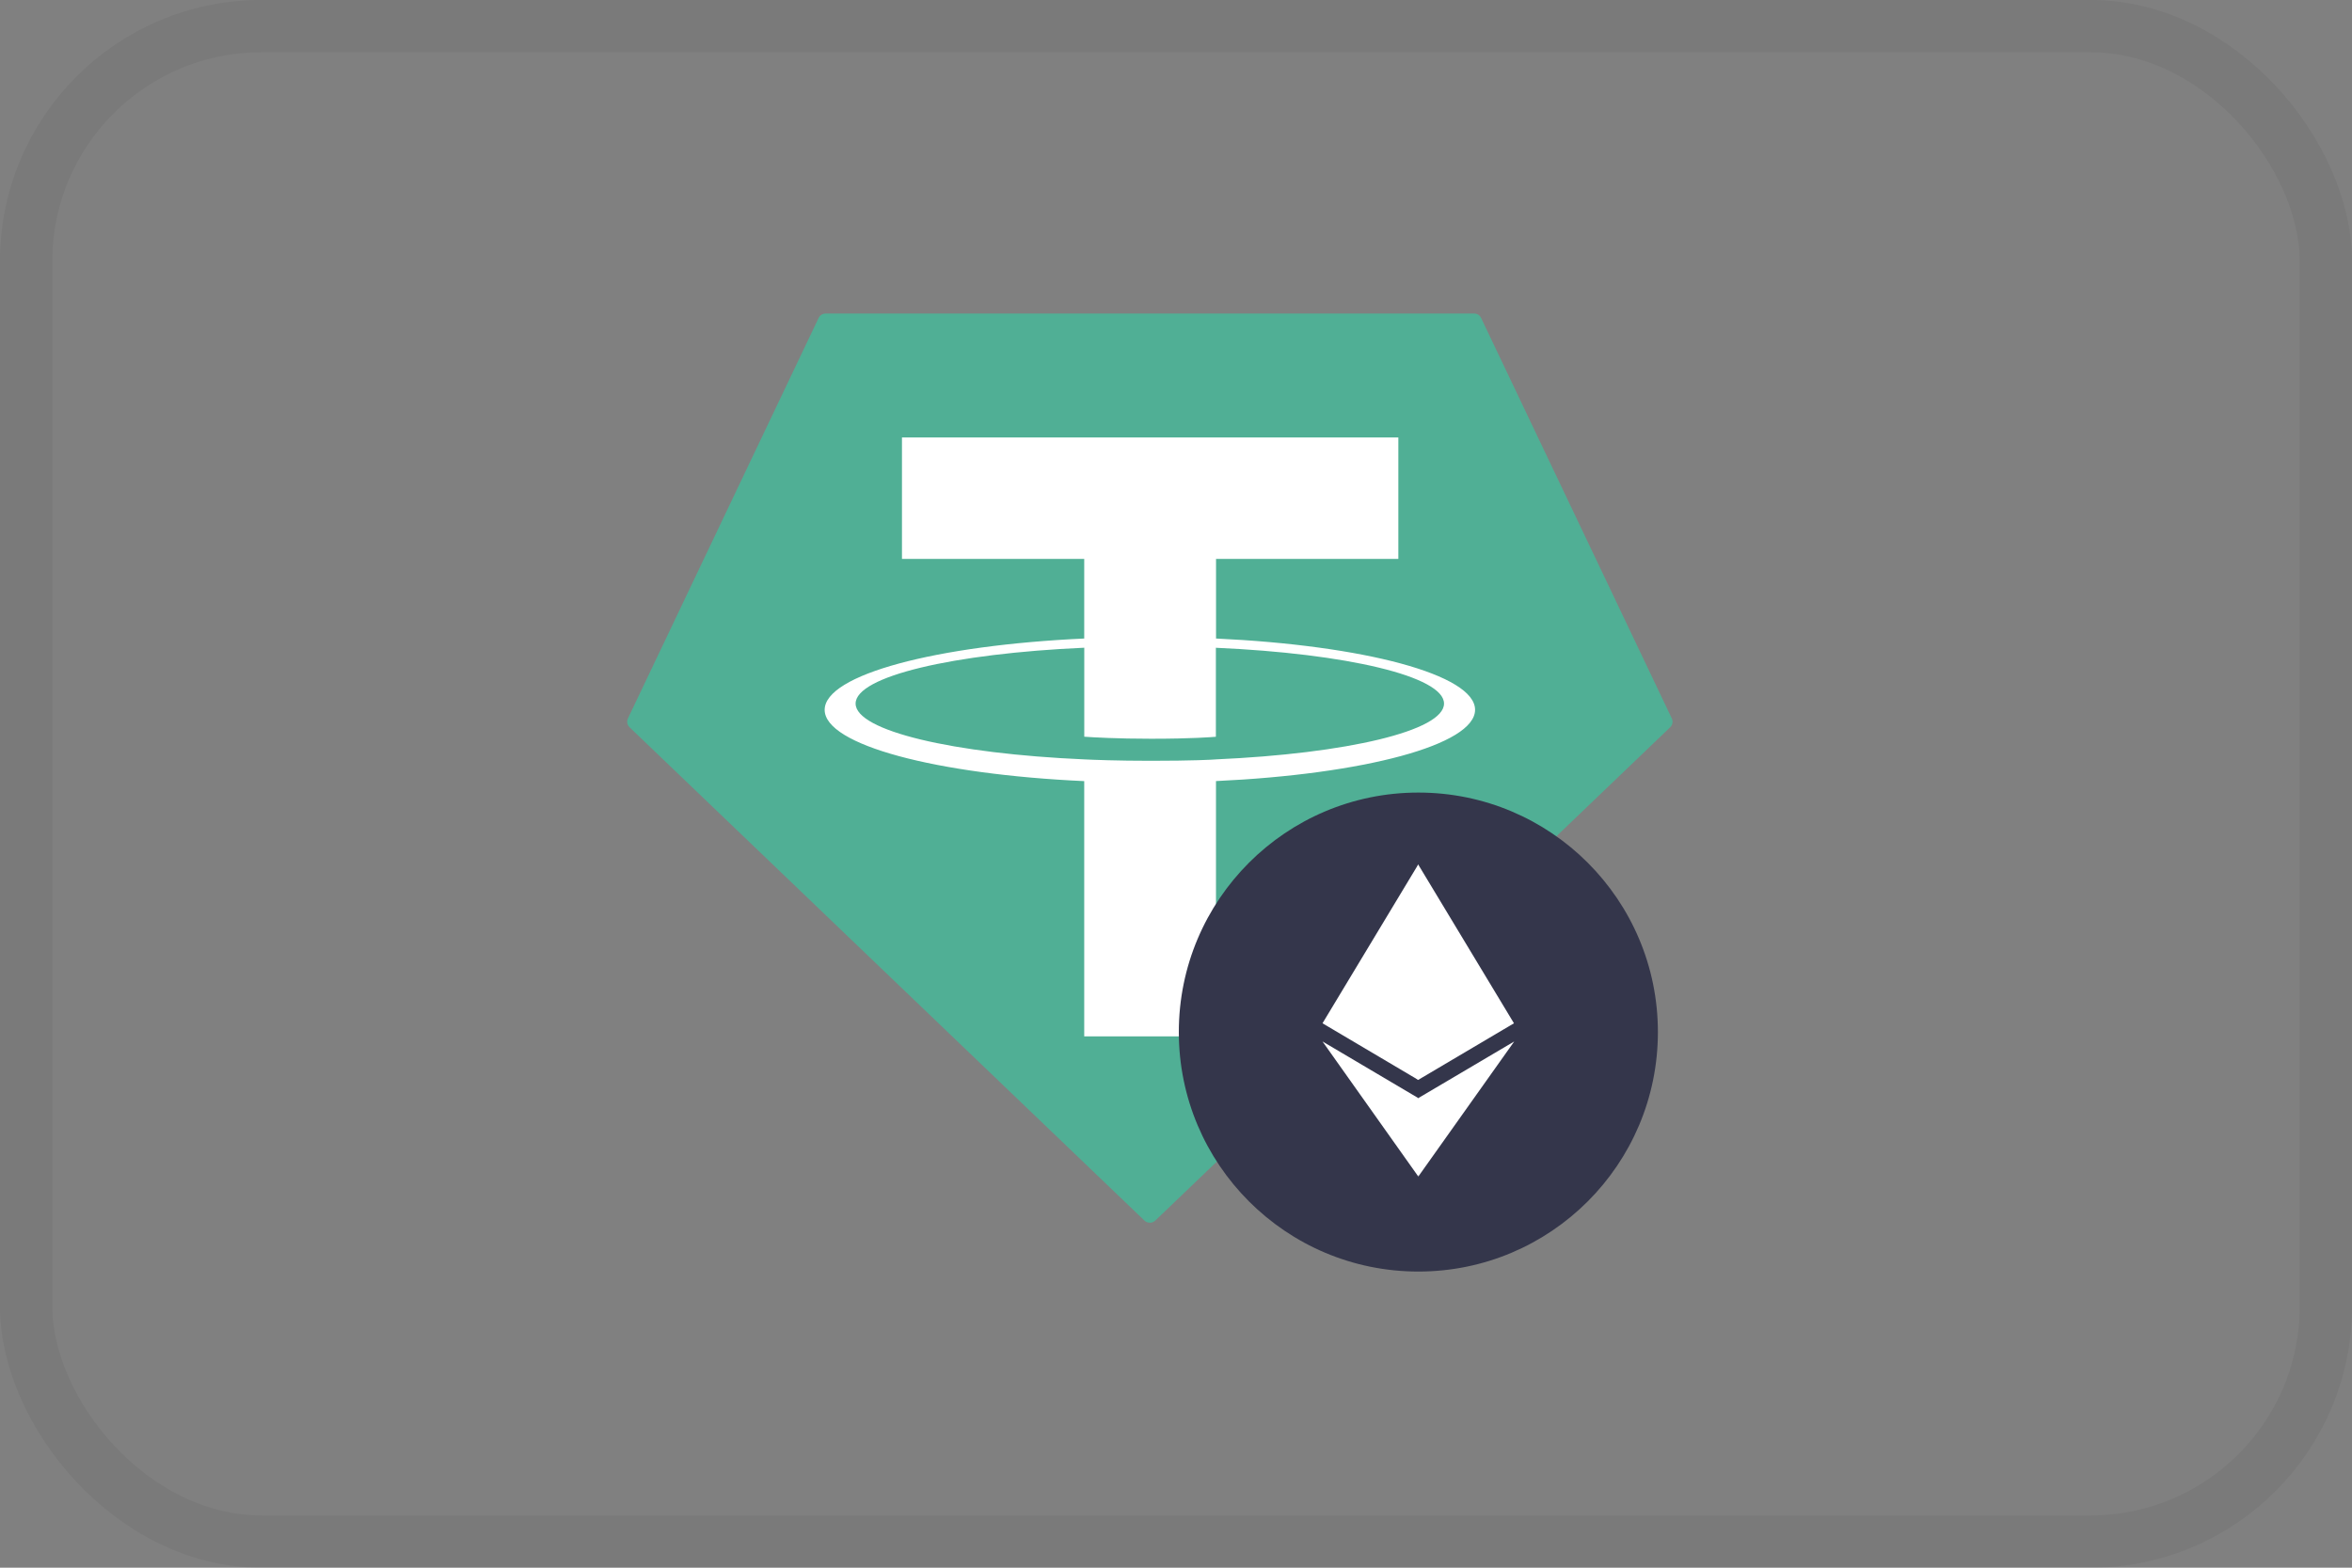
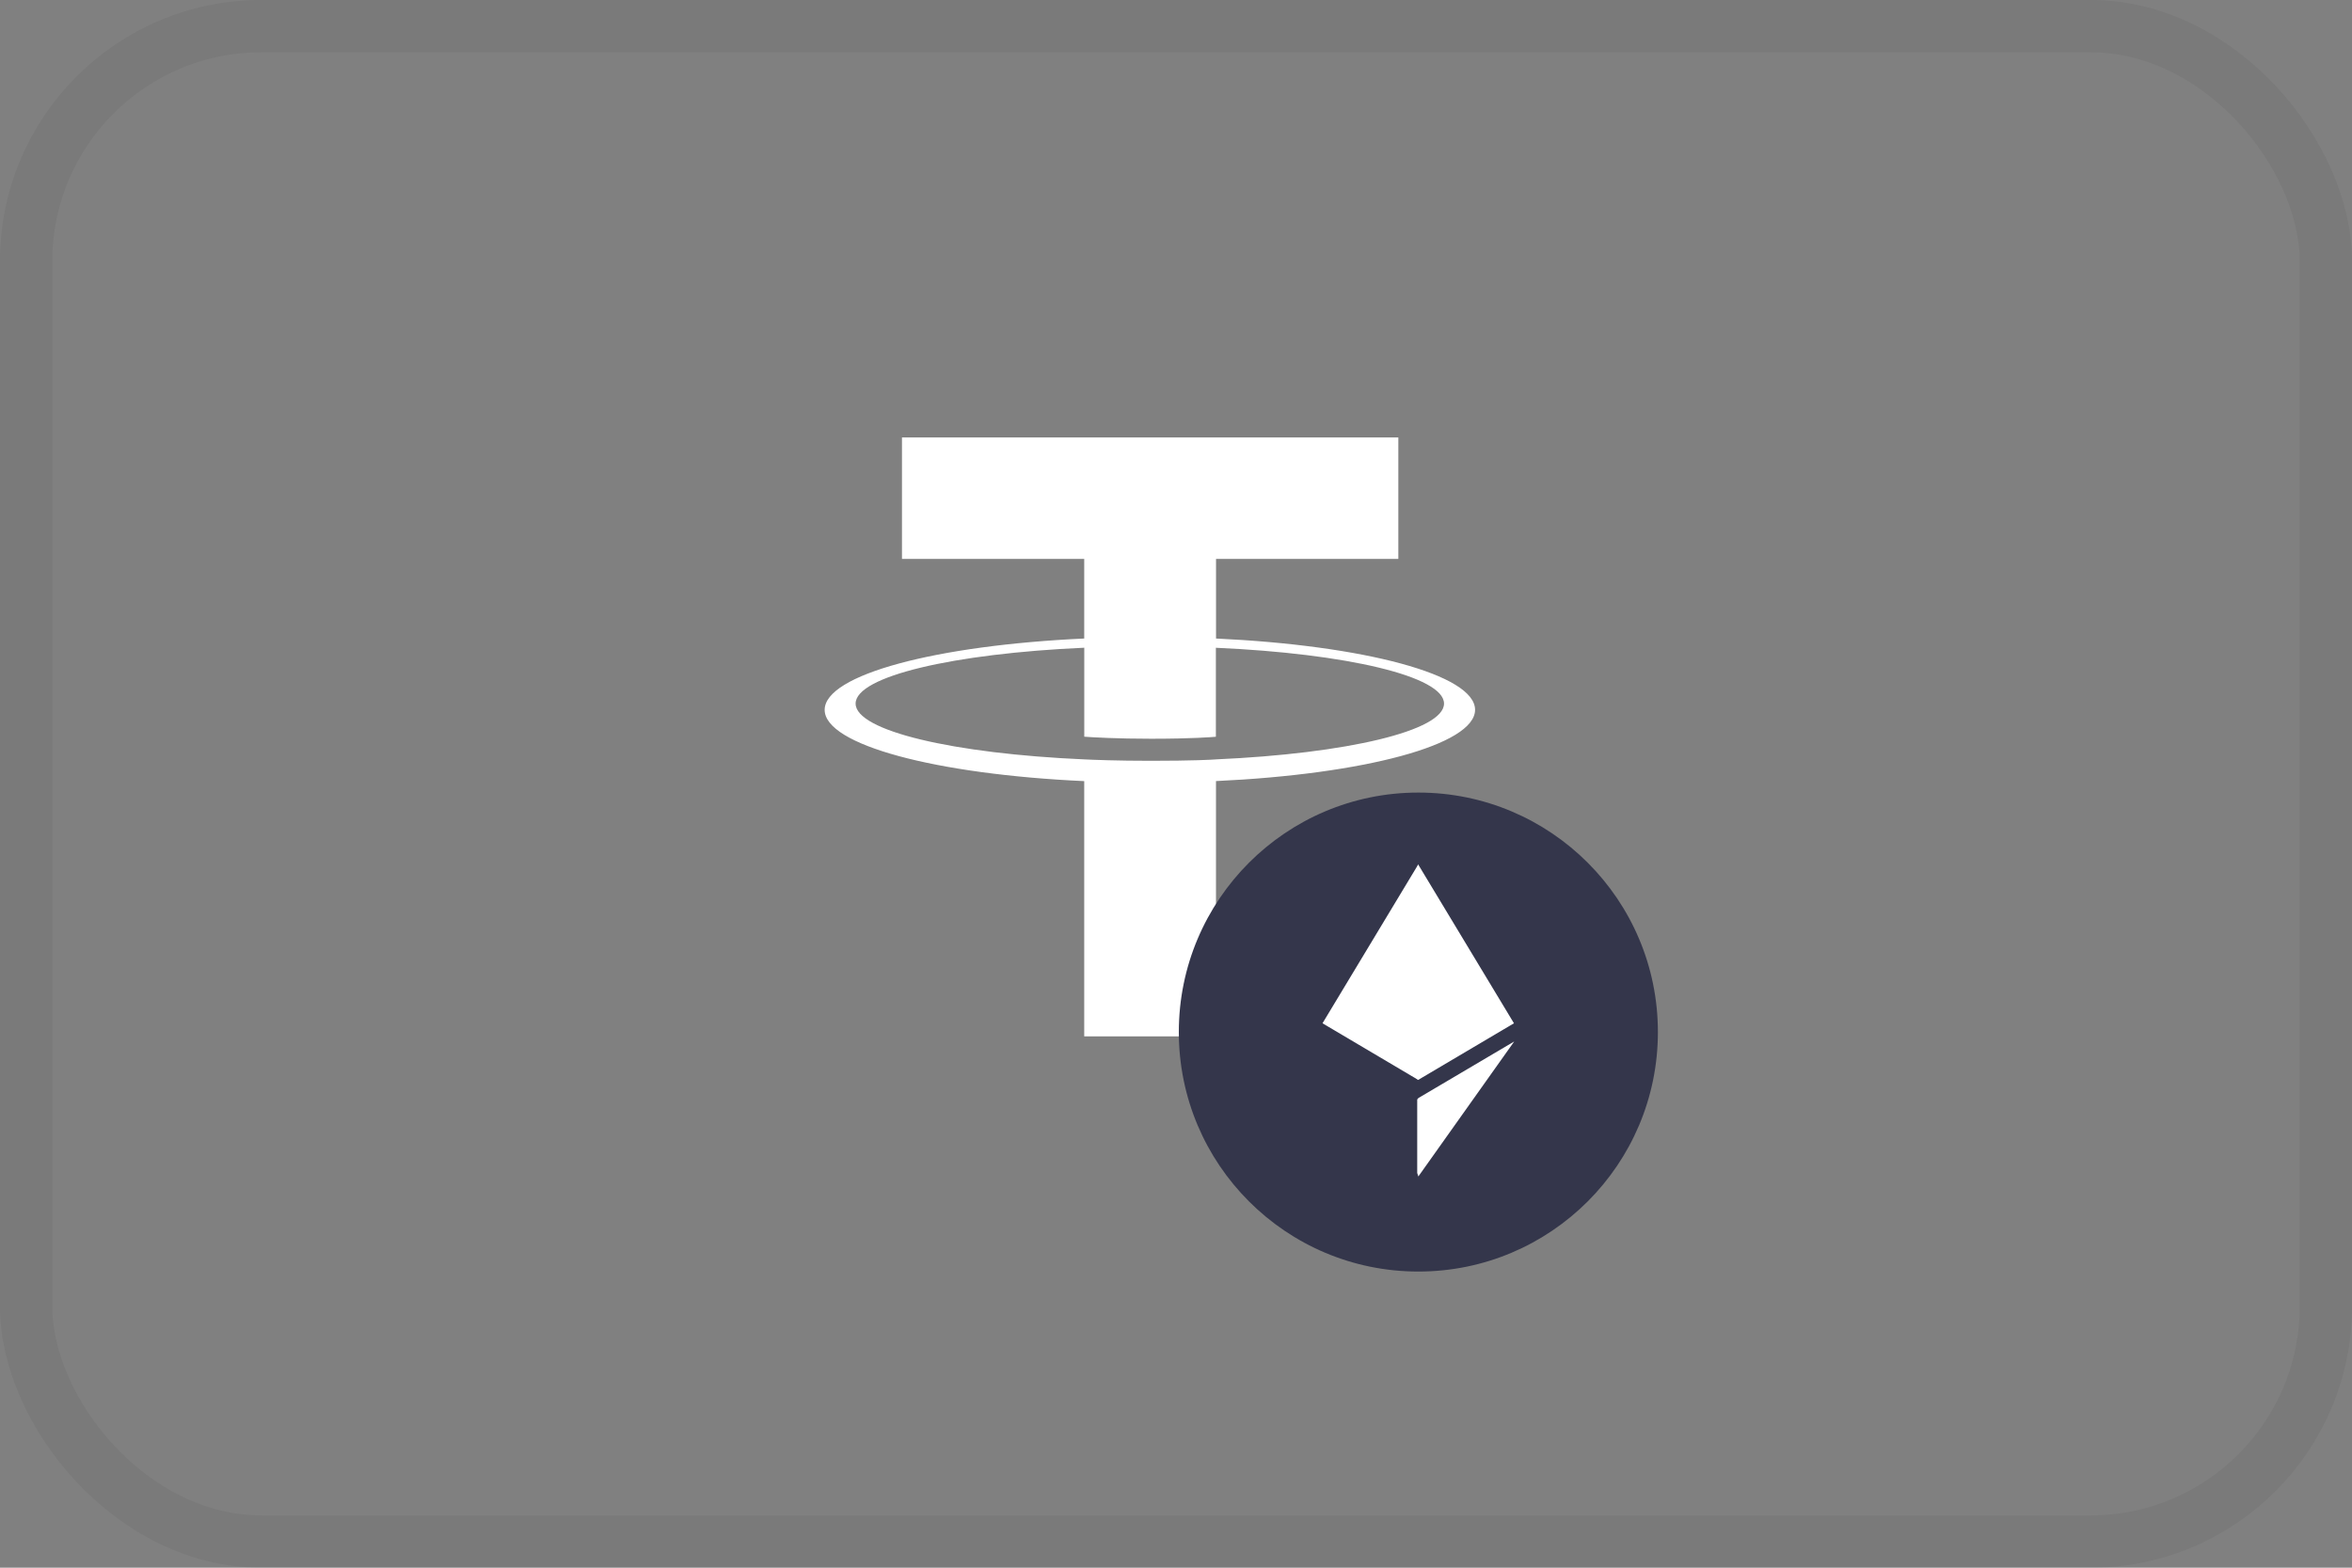
<svg xmlns="http://www.w3.org/2000/svg" width="45" height="30" viewBox="0 0 45 30" fill="none">
  <rect x="0" y="0" width="45" height="30" fill="#808080" stroke="none" />
  <rect x="0.5" y="0.5" width="44" height="29" rx="4.5" stroke="black" stroke-opacity="0.05" />
-   <path fill-rule="evenodd" clip-rule="evenodd" d="M15.662 6.085L12.015 13.746C12.001 13.774 11.997 13.806 12.002 13.837C12.008 13.869 12.024 13.897 12.047 13.919L21.896 23.357C21.924 23.384 21.961 23.398 22 23.398C22.039 23.398 22.076 23.384 22.104 23.357L31.953 13.919C31.976 13.898 31.992 13.869 31.998 13.838C32.003 13.807 31.999 13.775 31.985 13.746L28.338 6.086C28.326 6.06 28.308 6.039 28.284 6.023C28.26 6.008 28.232 6 28.204 6H15.797C15.769 6 15.741 6.008 15.717 6.023C15.693 6.038 15.674 6.06 15.662 6.085Z" fill="#50AF95" />
  <path fill-rule="evenodd" clip-rule="evenodd" d="M23.266 14.532C23.195 14.538 22.83 14.559 22.015 14.559C21.367 14.559 20.906 14.54 20.745 14.532C18.24 14.422 16.37 13.986 16.37 13.464C16.37 12.942 18.24 12.507 20.745 12.395V14.098C20.909 14.11 21.378 14.137 22.026 14.137C22.804 14.137 23.193 14.105 23.263 14.099V12.396C25.763 12.507 27.628 12.943 27.628 13.464C27.628 13.985 25.764 14.421 23.263 14.532L23.266 14.532ZM23.266 12.22V10.695H26.754V8.371H17.257V10.695H20.744V12.219C17.91 12.349 15.778 12.911 15.778 13.584C15.778 14.257 17.91 14.818 20.744 14.948V19.833H23.265V14.947C26.093 14.816 28.222 14.255 28.222 13.583C28.222 12.911 26.095 12.35 23.265 12.219L23.266 12.22Z" fill="white" />
  <circle cx="27.137" cy="19.75" r="4.583" fill="#34364B" />
  <path d="M27.133 16.542L27.093 16.678V20.626L27.133 20.666L28.966 19.582L27.133 16.542Z" fill="white" />
-   <path d="M27.135 16.542L25.303 19.582L27.135 20.666V18.75V16.542Z" fill="white" />
+   <path d="M27.135 16.542L25.303 19.582L27.135 20.666V18.75Z" fill="white" />
  <path d="M27.137 21.013L27.115 21.04V22.447L27.137 22.513L28.971 19.93L27.137 21.013Z" fill="white" />
-   <path d="M27.135 22.513V21.013L25.303 19.93L27.135 22.513Z" fill="white" />
</svg>